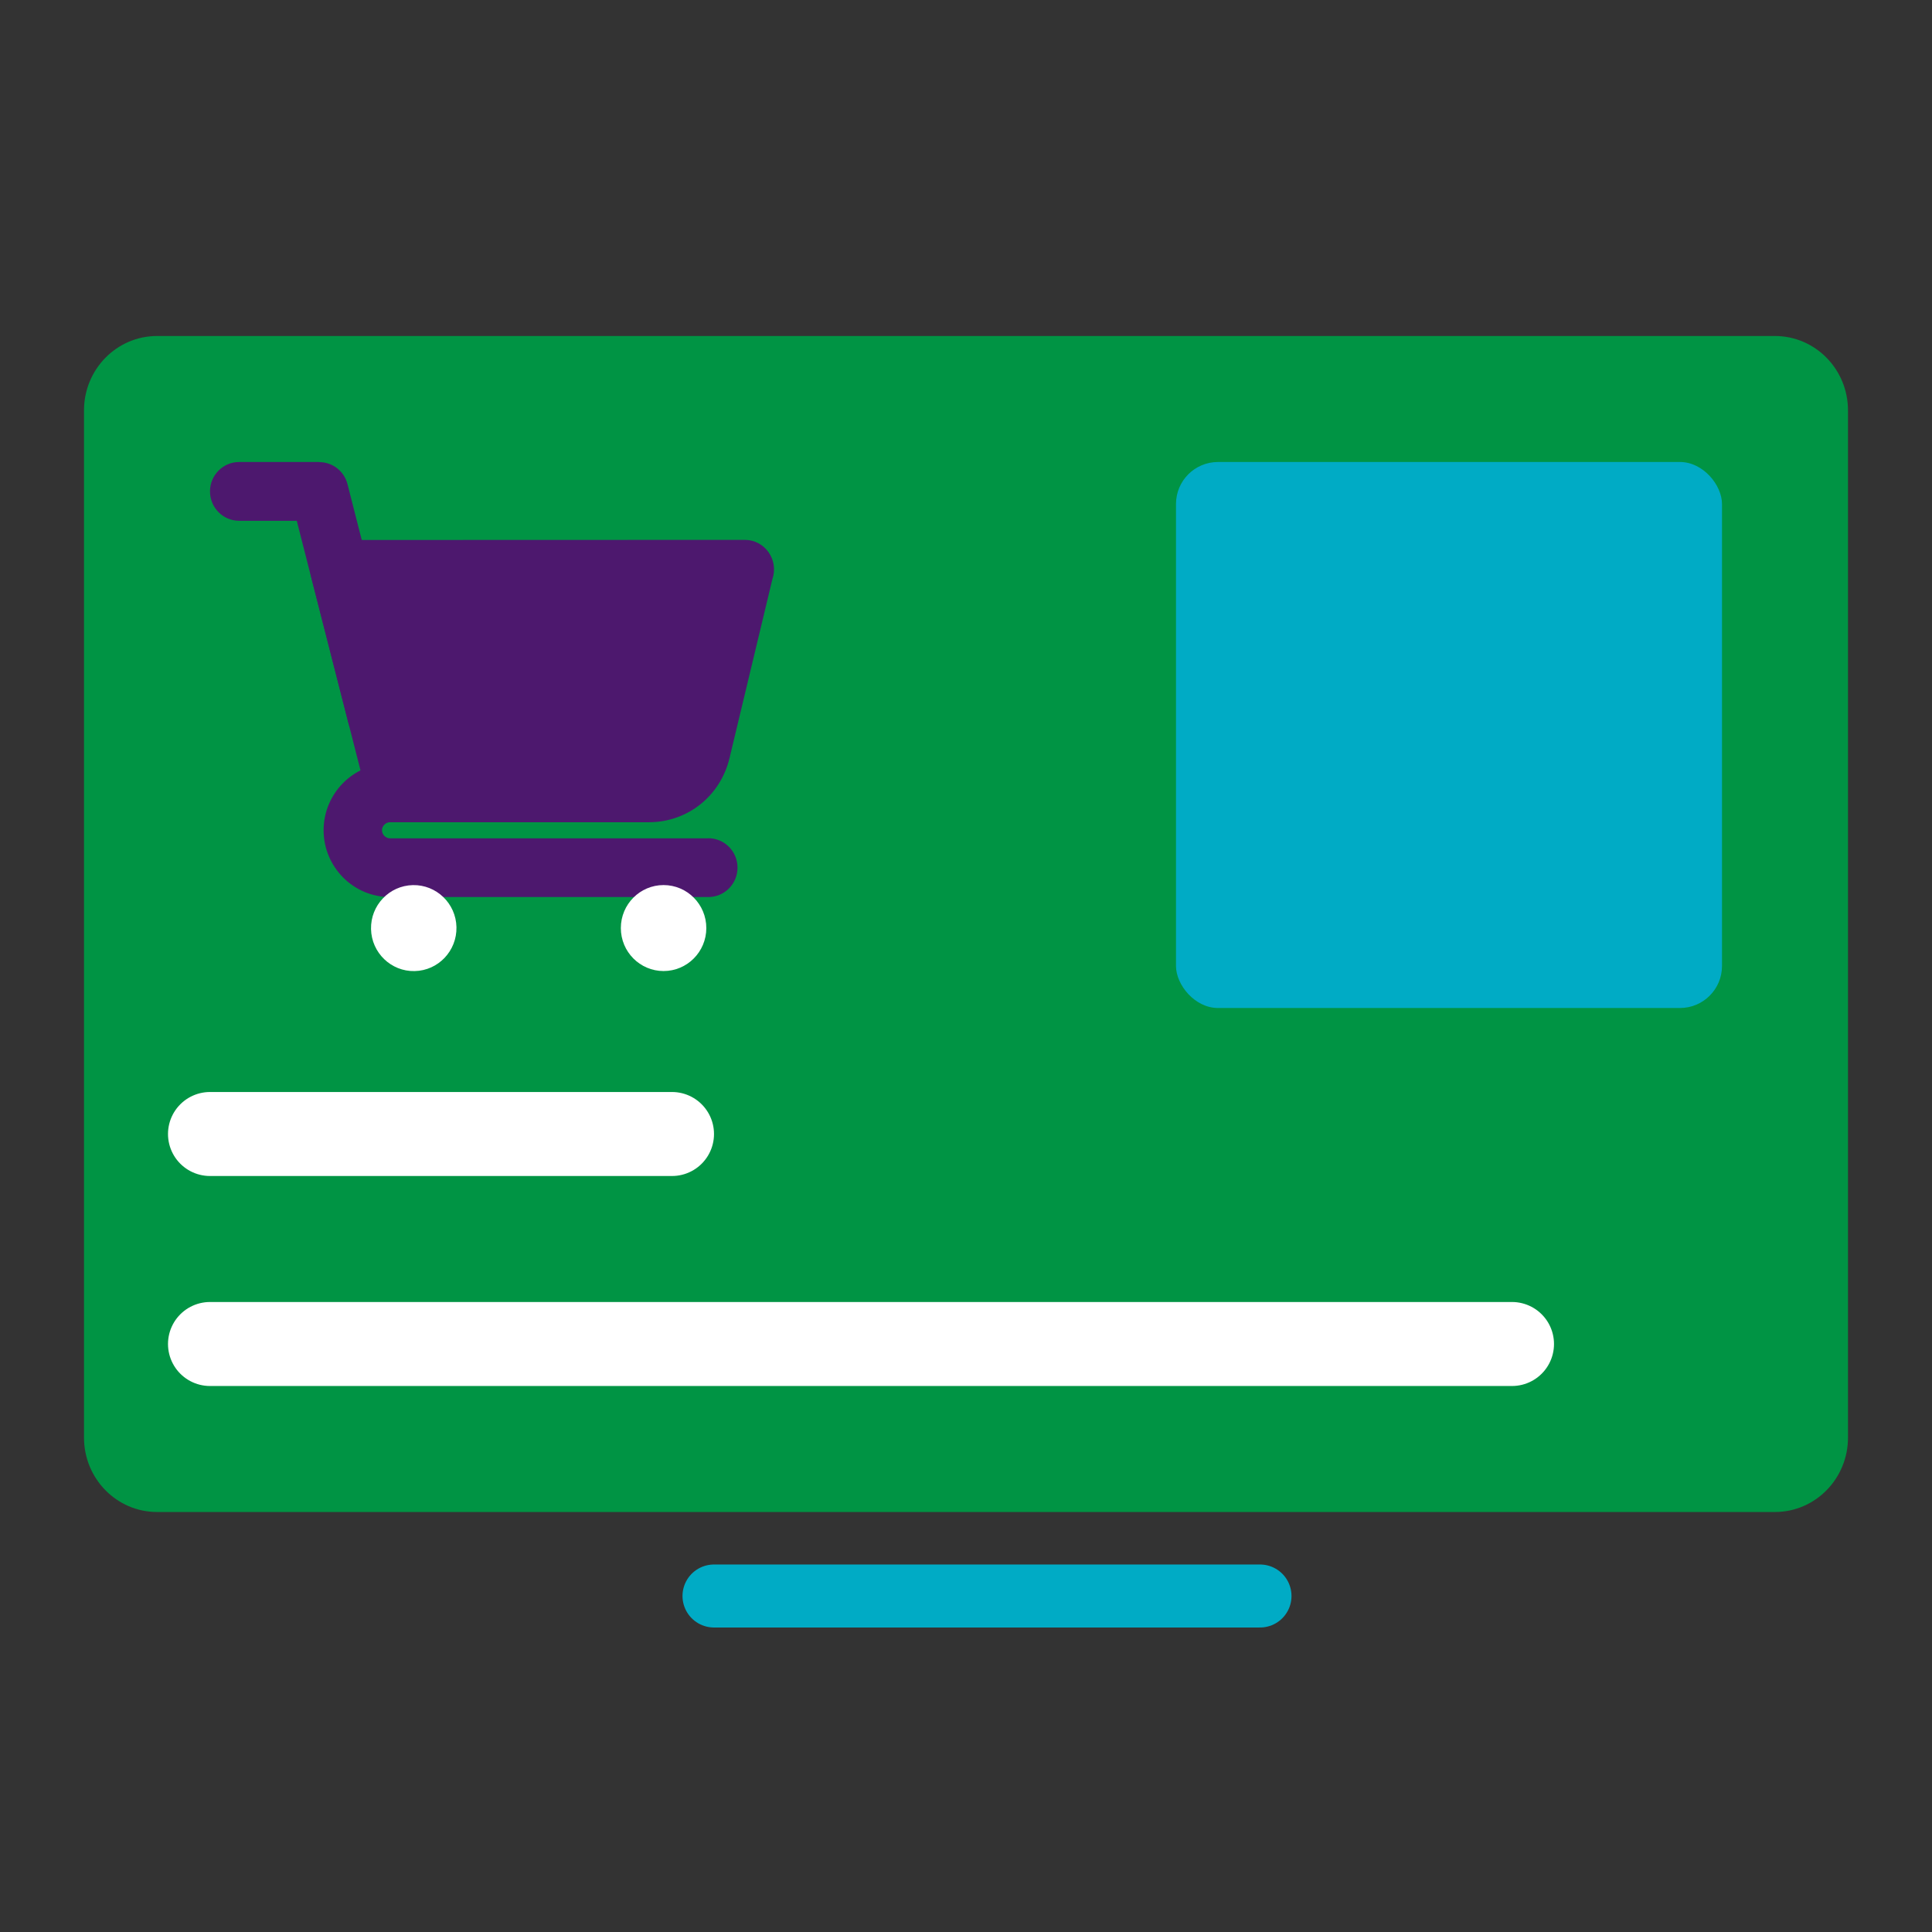
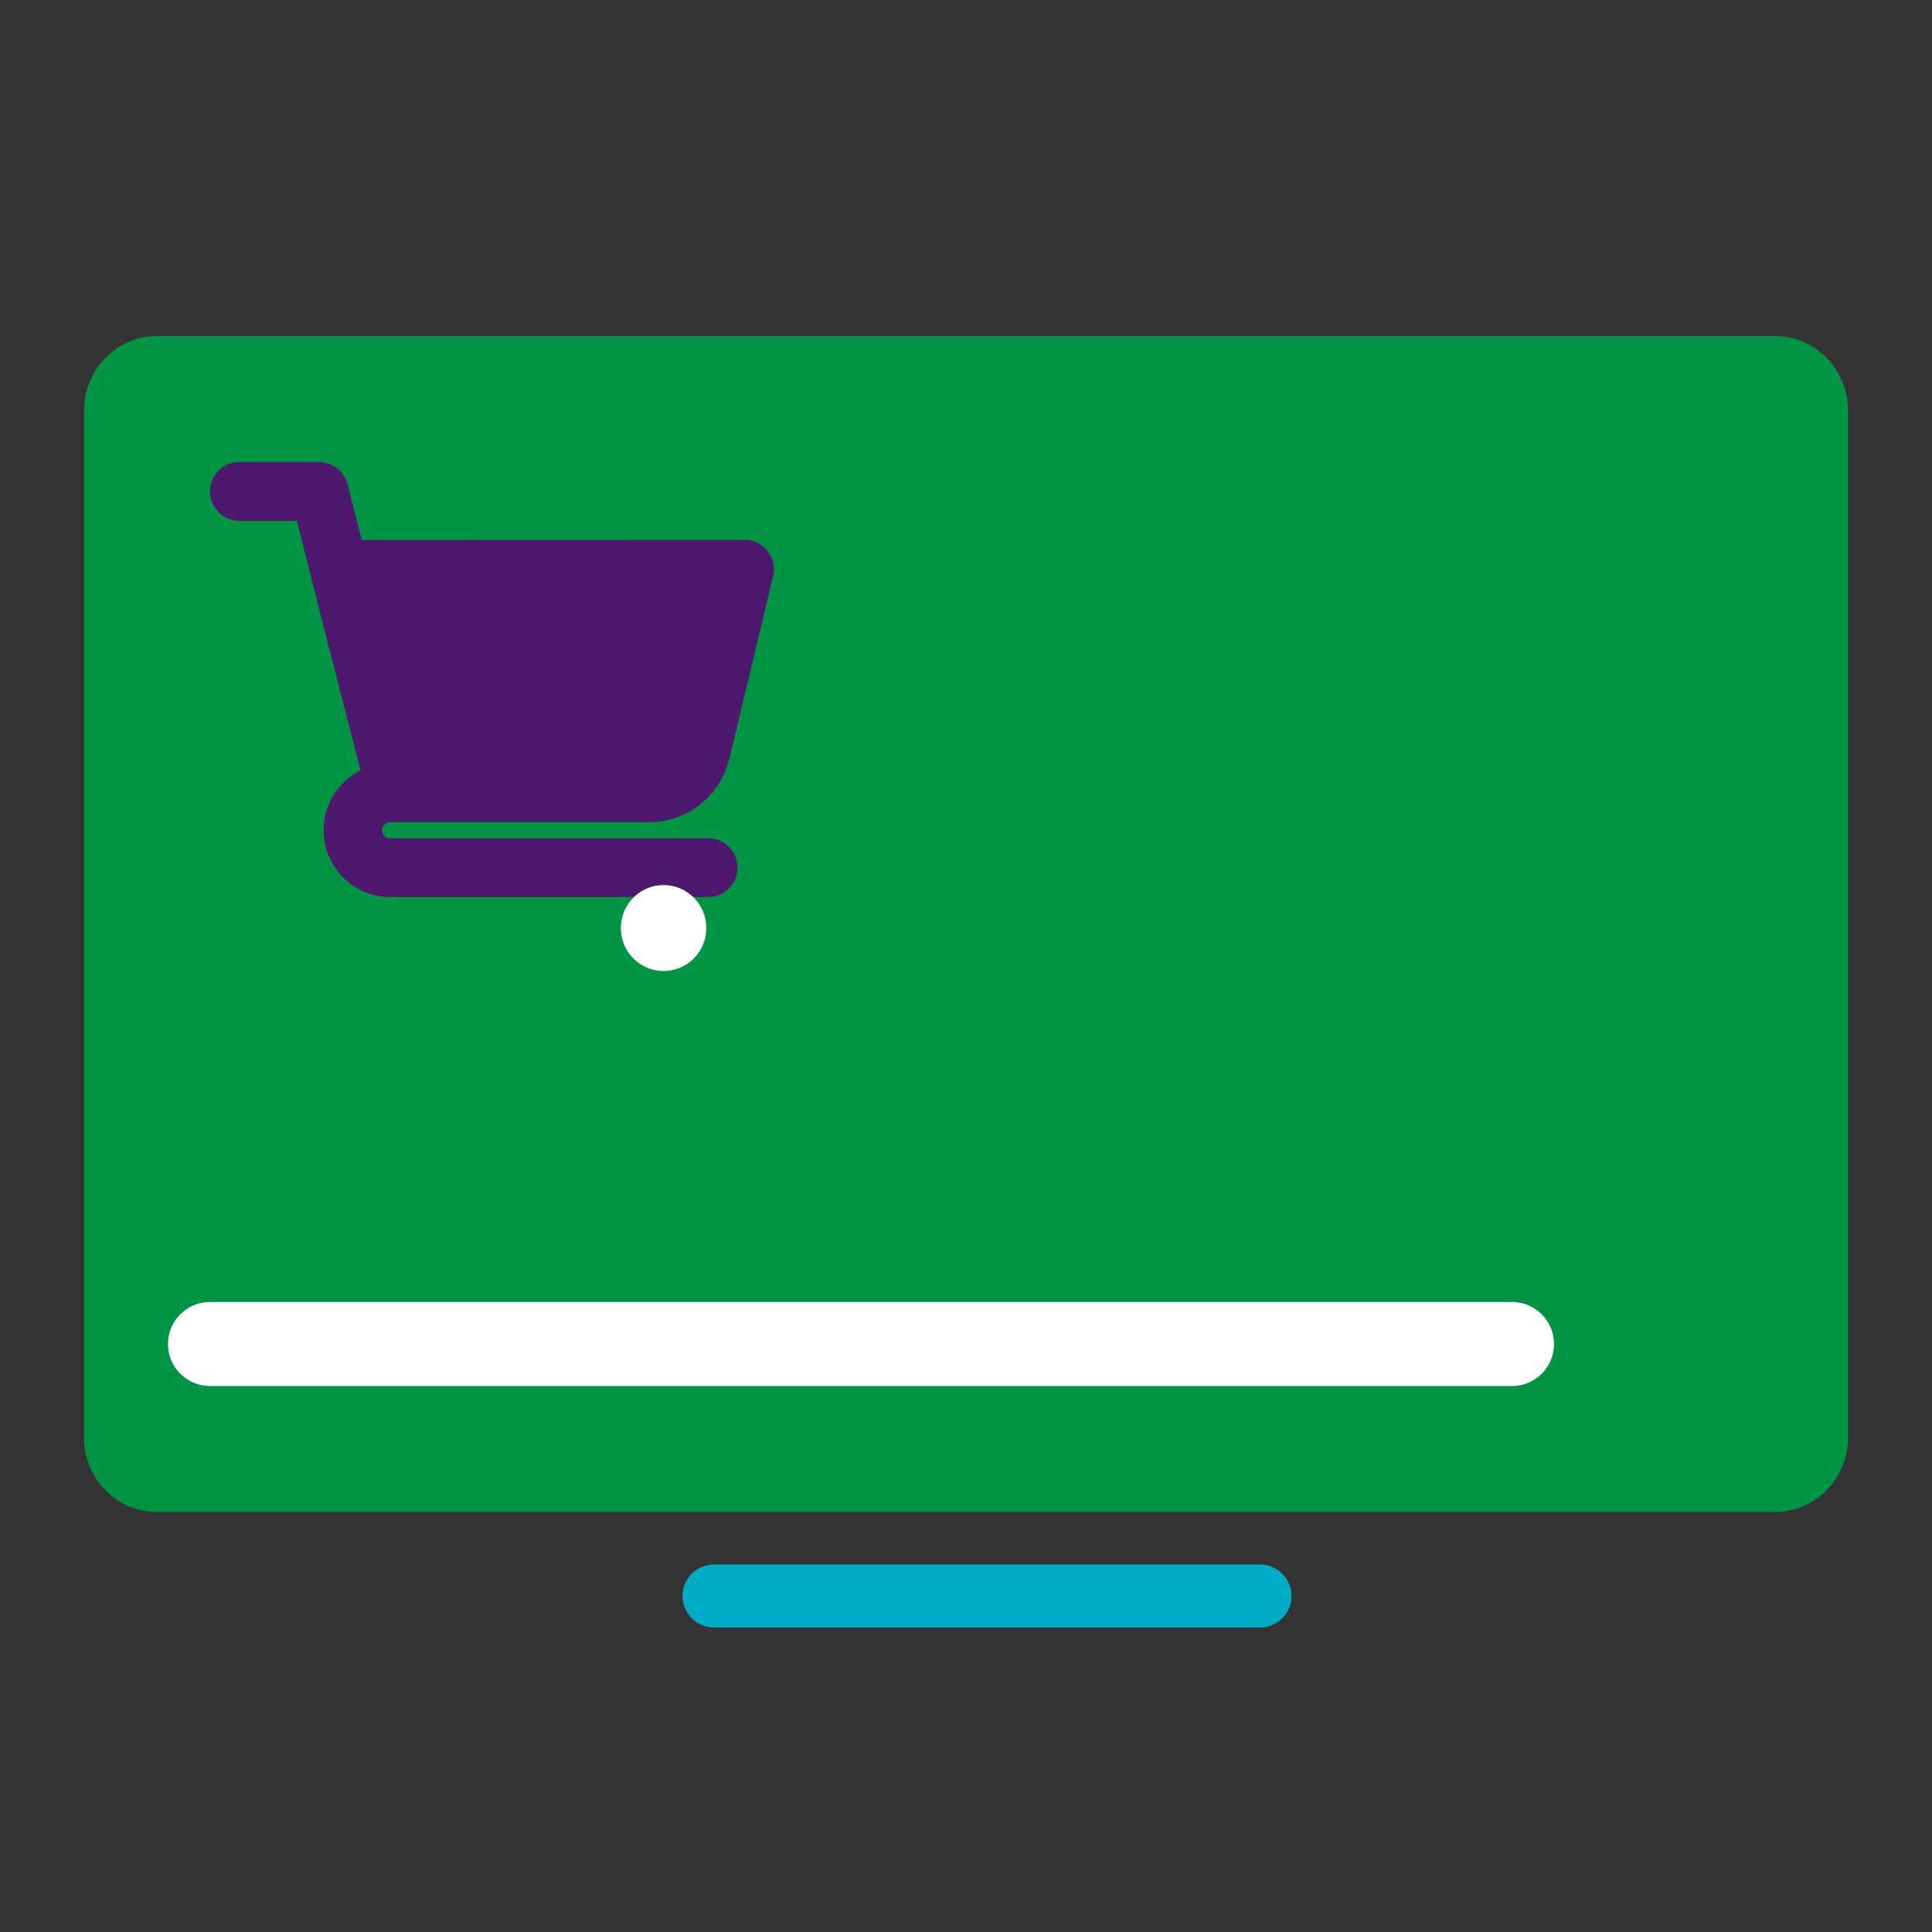
<svg xmlns="http://www.w3.org/2000/svg" width="46" height="46" viewBox="0 0 46 46" fill="none">
  <rect x="0" y="0" width="46" height="46" fill="#333333" stroke="none" />
  <path d="M42.26 8H3.74C2.779 8 2 8.793 2 9.772V34.228C2 35.207 2.779 36 3.74 36H42.26C43.221 36 44 35.207 44 34.228V9.772C44 8.793 43.221 8 42.26 8Z" fill="#009444" />
  <path d="M17 38H30" stroke="#00ABC5" stroke-width="1.5" stroke-miterlimit="10" stroke-linecap="round" />
  <path fill-rule="evenodd" clip-rule="evenodd" d="M17.733 12.854C18.214 12.854 18.544 13.332 18.392 13.782L17.37 18.048C17.154 18.952 16.372 19.577 15.448 19.577H9.435C9.088 19.577 8.8 19.321 8.748 18.987L7.406 13.726C7.293 13.285 7.629 12.858 8.077 12.857L17.734 12.854H17.733Z" fill="#4D186E" />
  <path fill-rule="evenodd" clip-rule="evenodd" d="M9.632 16.85C9.727 17.223 9.502 17.603 9.132 17.698C8.762 17.794 8.384 17.568 8.29 17.195L7.066 12.4H5.695C5.311 12.4 5 12.087 5 11.7C5 11.313 5.311 11 5.695 11H7.603V11.003C7.912 11.003 8.194 11.212 8.274 11.528L9.632 16.85Z" fill="#4D186E" />
  <path fill-rule="evenodd" clip-rule="evenodd" d="M16.865 19.958C17.249 19.958 17.56 20.271 17.56 20.658C17.56 21.045 17.249 21.358 16.865 21.358H9.286C8.85 21.358 8.455 21.18 8.169 20.892C7.883 20.604 7.705 20.206 7.705 19.767C7.705 19.329 7.883 18.931 8.169 18.643C8.455 18.355 8.85 18.177 9.286 18.177H12.463C12.848 18.177 13.159 18.49 13.159 18.877C13.159 19.264 12.848 19.577 12.463 19.577H9.286C9.235 19.577 9.187 19.599 9.152 19.634C9.117 19.669 9.095 19.716 9.095 19.768C9.095 19.821 9.117 19.868 9.152 19.903C9.187 19.938 9.234 19.96 9.286 19.96H16.865V19.958Z" fill="#4D186E" />
-   <path d="M9.873 23.121C10.435 23.109 10.88 22.64 10.868 22.075C10.856 21.51 10.39 21.062 9.829 21.074C9.267 21.087 8.822 21.555 8.834 22.12C8.846 22.685 9.312 23.134 9.873 23.121Z" fill="white" />
  <path d="M15.799 23.12C16.361 23.12 16.817 22.662 16.817 22.097C16.817 21.531 16.361 21.073 15.799 21.073C15.238 21.073 14.782 21.531 14.782 22.097C14.782 22.662 15.238 23.12 15.799 23.12Z" fill="white" />
-   <rect x="28" y="11" width="13" height="13" rx="1" fill="#00ABC5" />
-   <path d="M5 27H16" stroke="white" stroke-width="2" stroke-linecap="round" stroke-linejoin="round" />
  <path d="M5 32H36" stroke="white" stroke-width="2" stroke-linecap="round" stroke-linejoin="round" />
</svg>